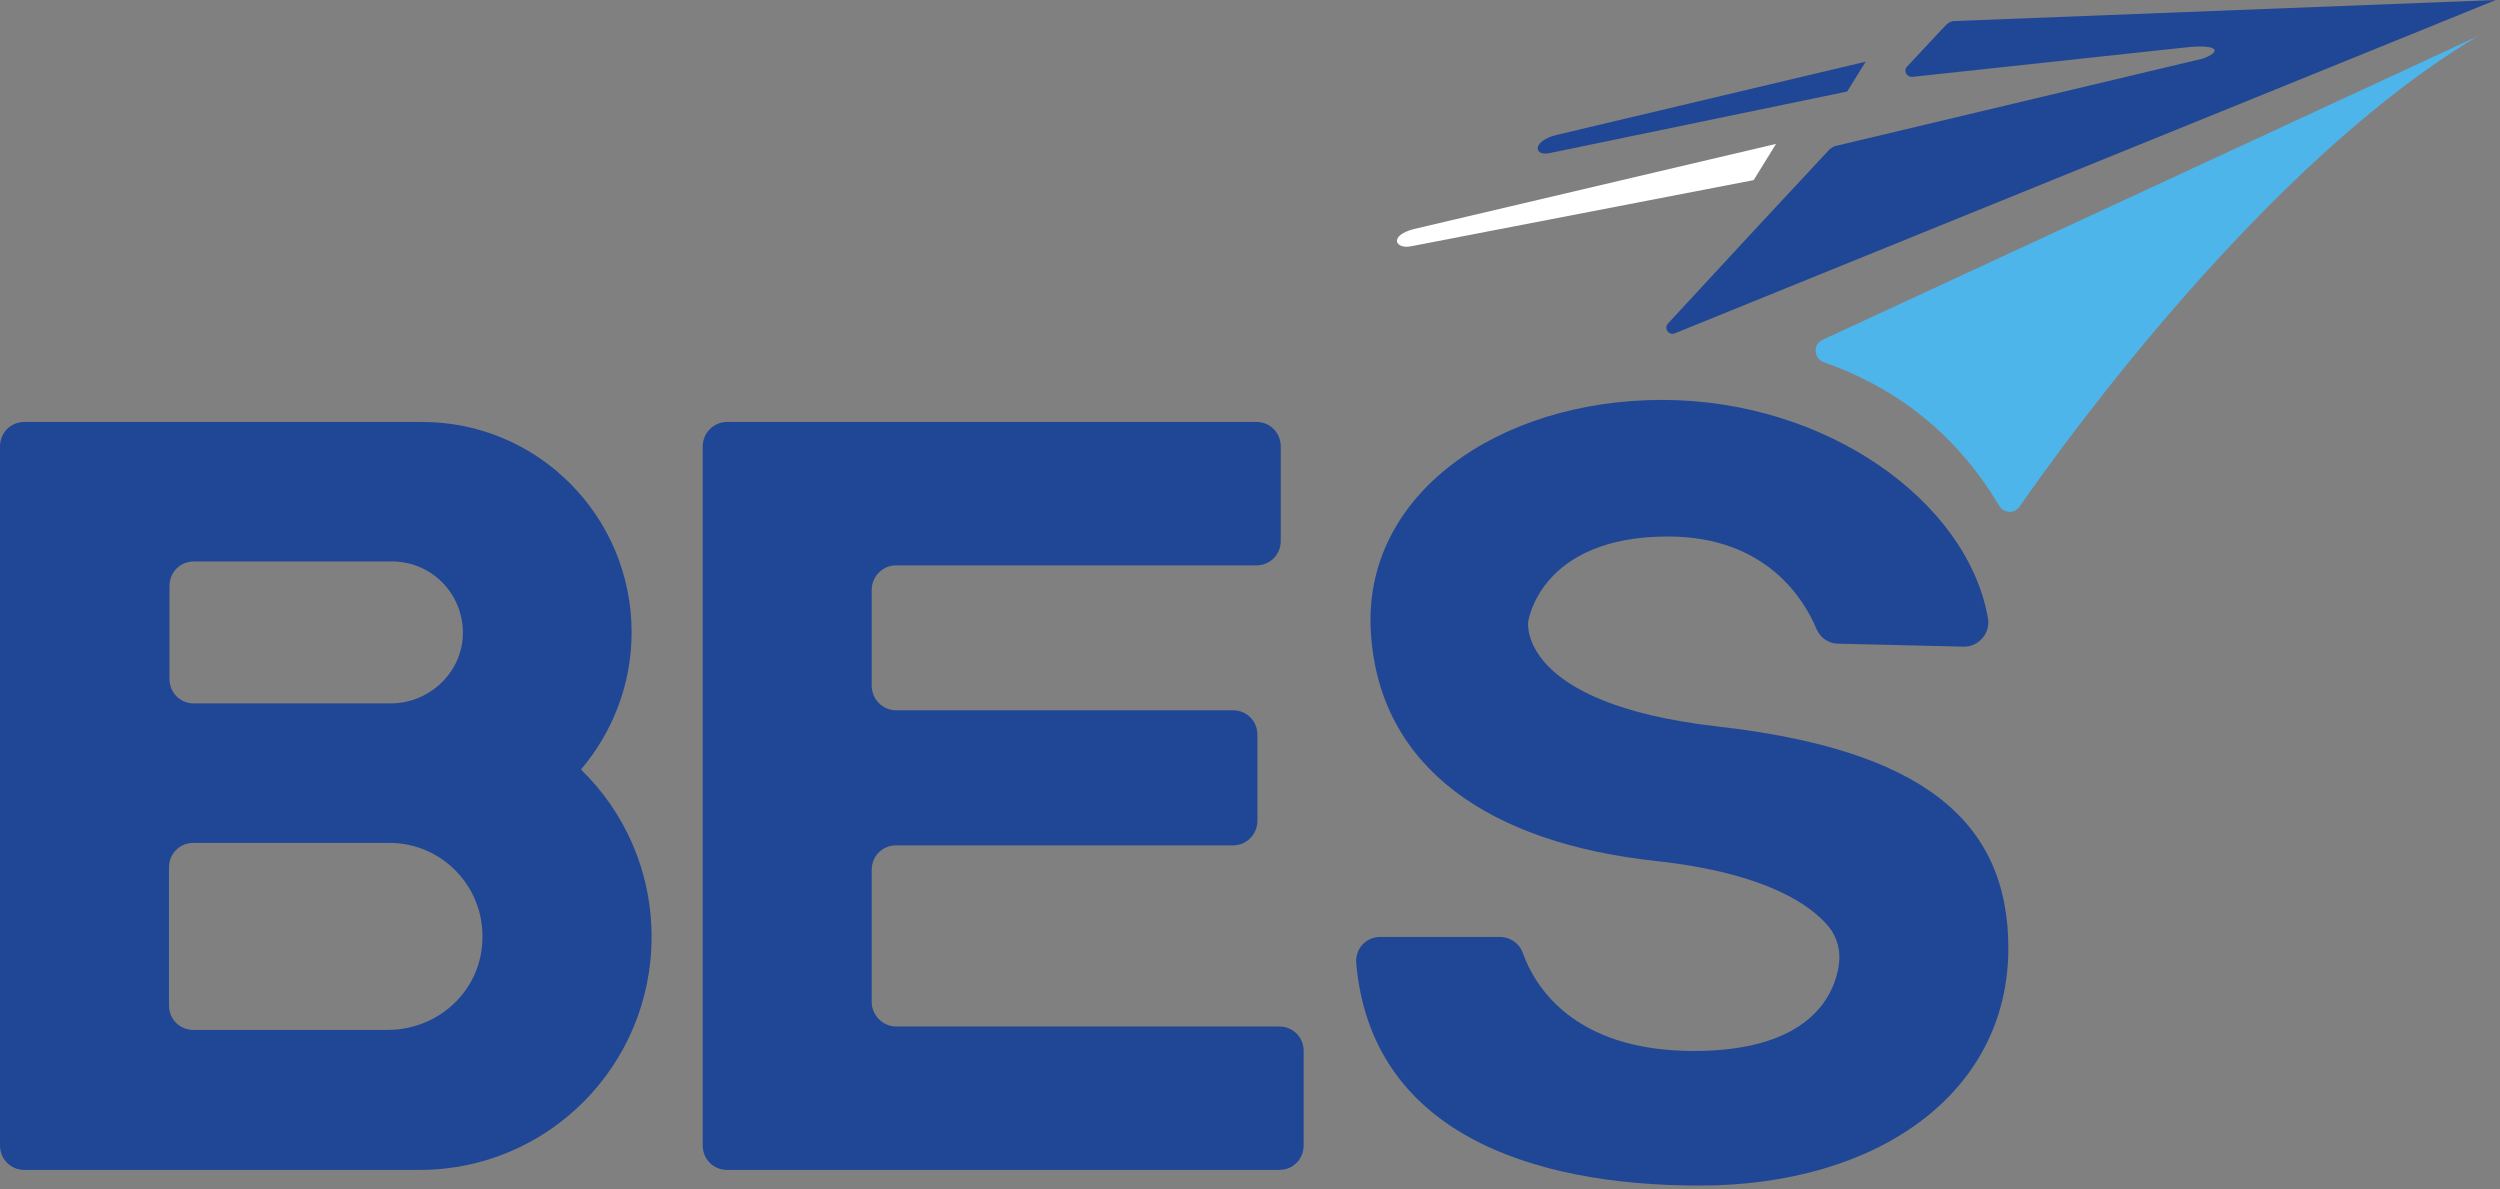
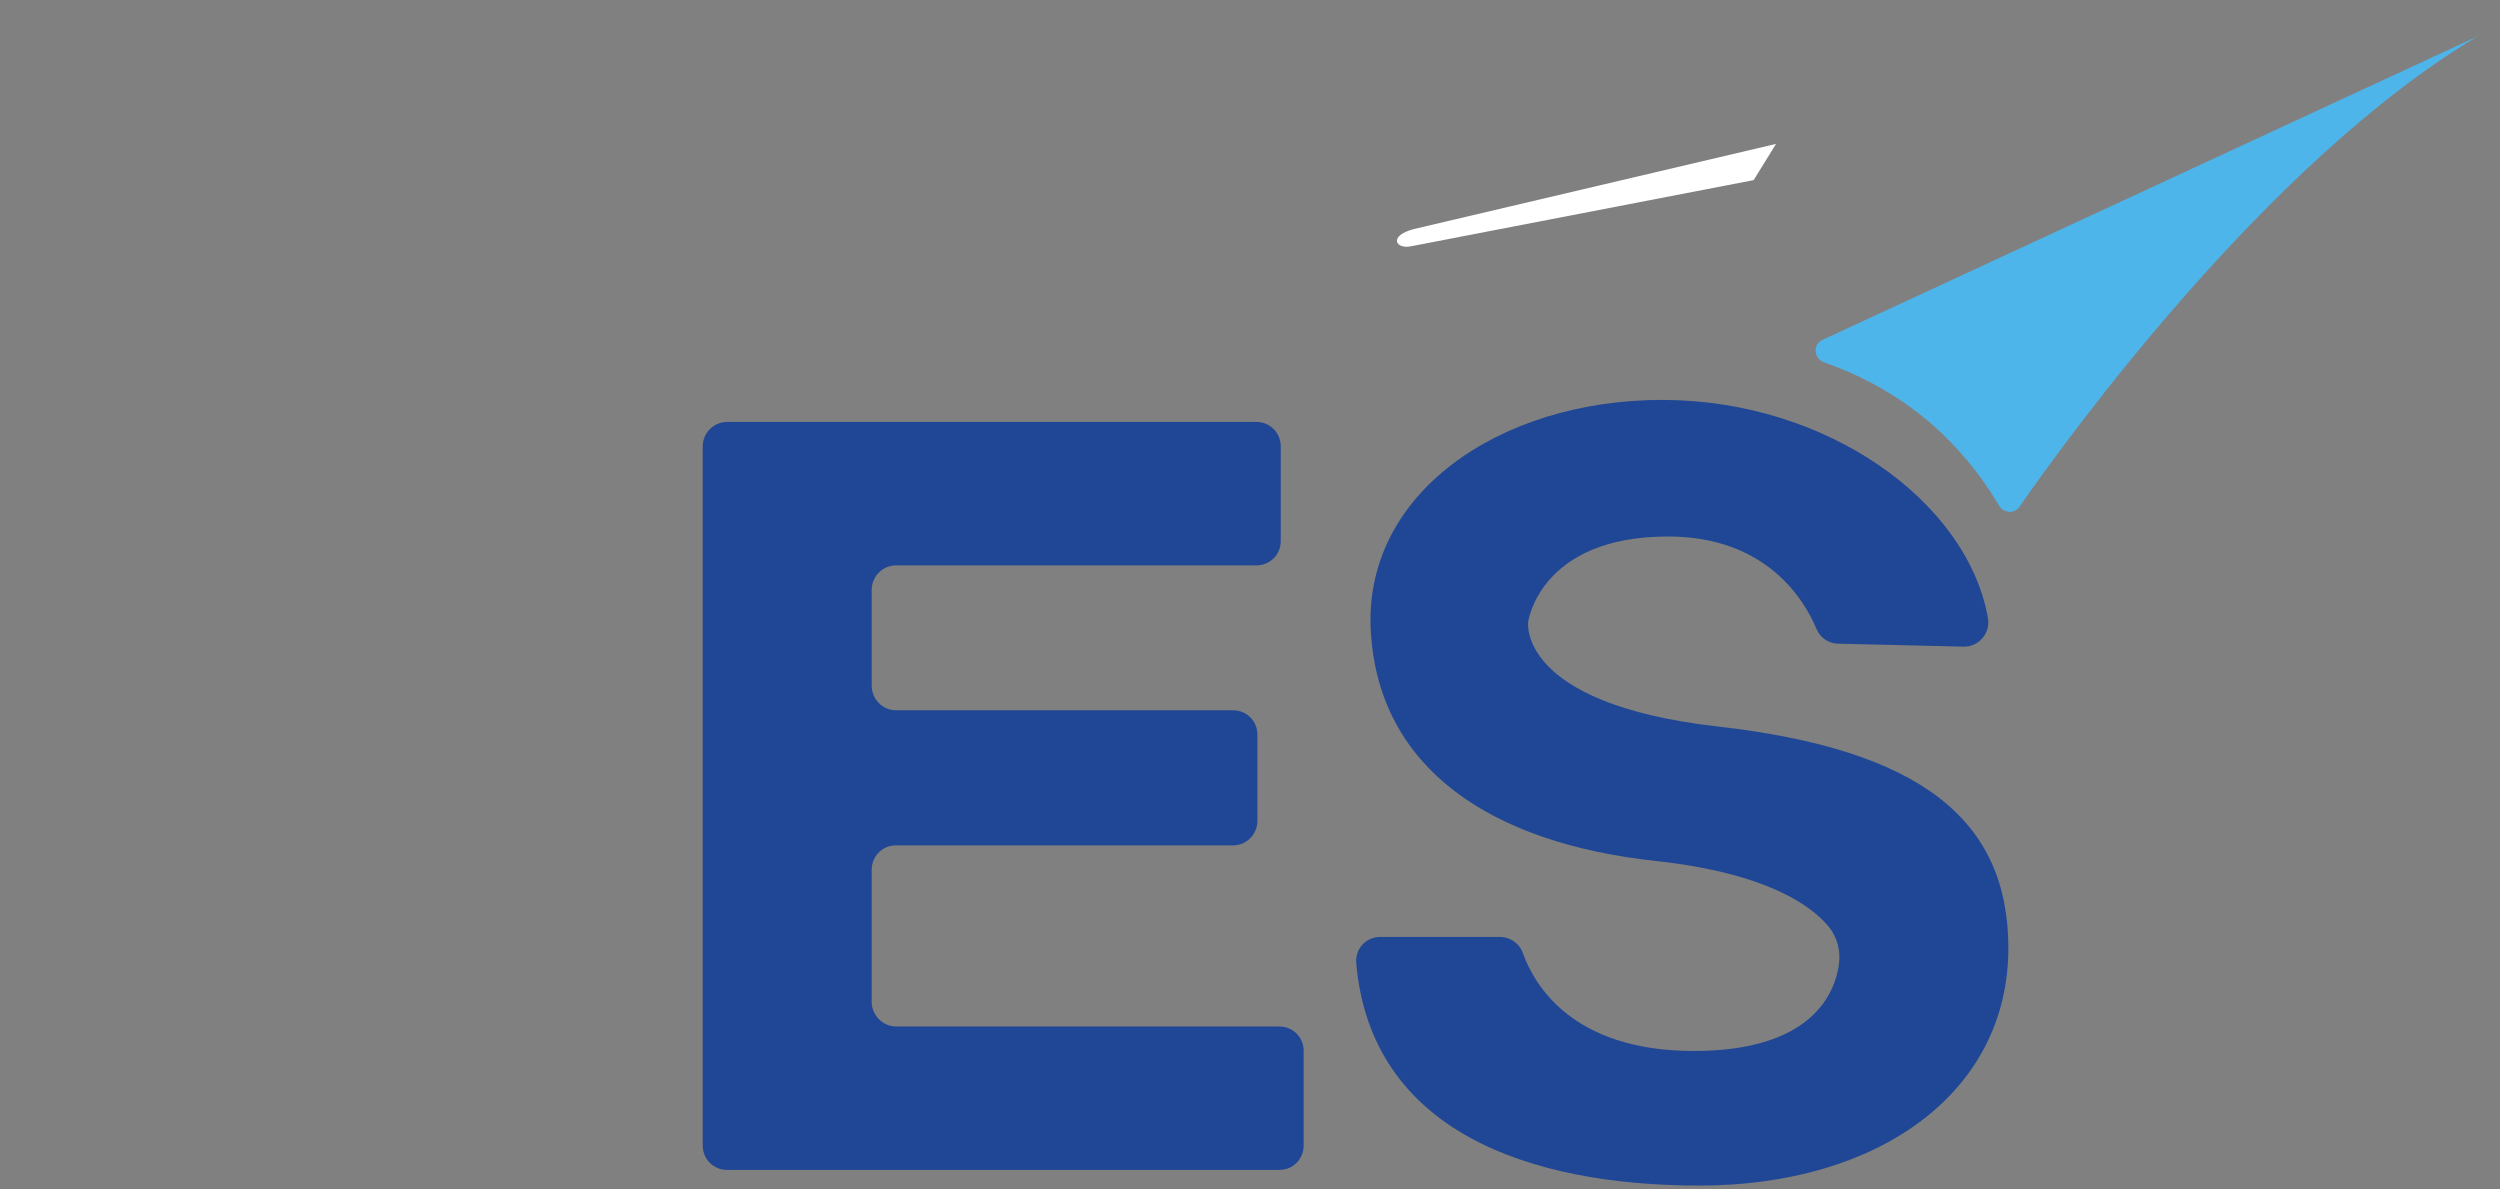
<svg xmlns="http://www.w3.org/2000/svg" width="82" height="39" viewBox="0 0 82 39" fill="none">
  <rect x="0" y="0" width="82" height="39" fill="#808080" stroke="none" />
-   <path d="M19.056 25.24C20.078 24.035 20.717 22.462 20.717 20.744C20.717 16.923 17.634 13.84 13.849 13.84H0.799C0.351 13.84 0 14.193 0 14.643C0 18.352 0 33.861 0 37.57C0 38.02 0.351 38.373 0.799 38.373H13.769C17.97 38.373 21.372 34.953 21.372 30.731C21.372 28.563 20.478 26.62 19.056 25.24ZM12.858 18.416C14.216 18.416 15.286 19.572 15.175 20.953C15.063 22.157 14.024 23.072 12.81 23.072H6.357C5.91 23.072 5.559 22.719 5.559 22.269V19.219C5.559 18.769 5.91 18.416 6.357 18.416C8.242 18.416 12.858 18.416 12.858 18.416ZM12.715 33.781H6.341C5.894 33.781 5.543 33.428 5.543 32.978C5.543 31.806 5.543 29.623 5.543 28.451C5.543 28.001 5.894 27.648 6.341 27.648C8.226 27.648 12.779 27.648 12.779 27.648C14.552 27.648 15.973 29.173 15.813 30.988C15.686 32.593 14.312 33.781 12.715 33.781Z" fill="#204795" />
  <path d="M28.592 32.866V28.531C28.592 28.081 28.943 27.728 29.391 27.728H40.444C40.891 27.728 41.243 27.359 41.243 26.925V24.1C41.243 23.65 40.891 23.297 40.444 23.297H29.391C28.943 23.297 28.592 22.927 28.592 22.494V19.347C28.592 18.898 28.959 18.544 29.391 18.544H41.211C41.658 18.544 42.009 18.191 42.009 17.742V14.643C42.009 14.193 41.658 13.84 41.211 13.84H23.848C23.401 13.84 23.049 14.209 23.049 14.643V37.57C23.049 38.02 23.401 38.373 23.848 38.373H41.962C42.409 38.373 42.76 38.02 42.76 37.57C42.76 36.43 42.76 34.472 42.76 34.472C42.76 34.022 42.409 33.669 41.962 33.669H29.391C28.959 33.669 28.592 33.3 28.592 32.866Z" fill="#204795" />
  <path d="M60.299 21.113C59.98 21.113 59.708 20.921 59.581 20.631C59.181 19.668 57.935 17.597 54.709 17.597C50.508 17.597 50.124 20.391 50.124 20.391C50.124 20.391 49.741 23.072 56.322 23.827C62.983 24.581 65.874 26.877 65.874 31.1C65.874 35.836 61.609 38.887 55.747 38.887C50.156 38.887 44.981 37.105 44.486 31.614C44.438 31.132 44.789 30.731 45.284 30.731H49.198C49.533 30.731 49.837 30.939 49.949 31.26C50.316 32.288 51.562 34.472 55.555 34.472C59.389 34.472 60.172 32.625 60.315 31.646C60.379 31.196 60.267 30.747 59.98 30.393C59.421 29.719 57.983 28.643 54.325 28.242C48.926 27.664 45.236 25.224 44.965 20.744C44.678 16.216 49.166 13.117 54.517 13.117C59.884 13.117 64.516 16.425 65.203 20.262C65.299 20.76 64.9 21.226 64.404 21.21L60.299 21.113Z" fill="#204795" />
  <path d="M59.82 11.881C61.849 12.588 64.005 13.952 65.57 16.585C65.714 16.842 66.082 16.858 66.241 16.618C67.823 14.338 74.388 5.282 81.272 1.188L59.788 11.143C59.453 11.287 59.485 11.753 59.82 11.881Z" fill="#4EB5EB" />
-   <path d="M63.829 0.819L62.551 2.184C62.423 2.312 62.535 2.537 62.727 2.521L71.672 1.557C72.838 1.429 72.854 1.718 72.231 1.927L60.219 4.785C60.139 4.801 60.075 4.849 60.011 4.897C59.436 5.507 56.082 9.12 54.708 10.613C54.564 10.773 54.74 11.014 54.932 10.934L81.863 0L64.1 0.69C64.004 0.69 63.909 0.739 63.829 0.819Z" fill="#204795" />
-   <path d="M61.194 2.023L60.587 3.002L50.811 5.025C50.316 5.122 50.236 4.64 51.035 4.431L61.194 2.023Z" fill="#204795" />
  <path d="M58.254 4.72L57.52 5.908L46.291 8.076C45.779 8.188 45.524 7.739 46.37 7.514L58.254 4.72Z" fill="white" />
</svg>